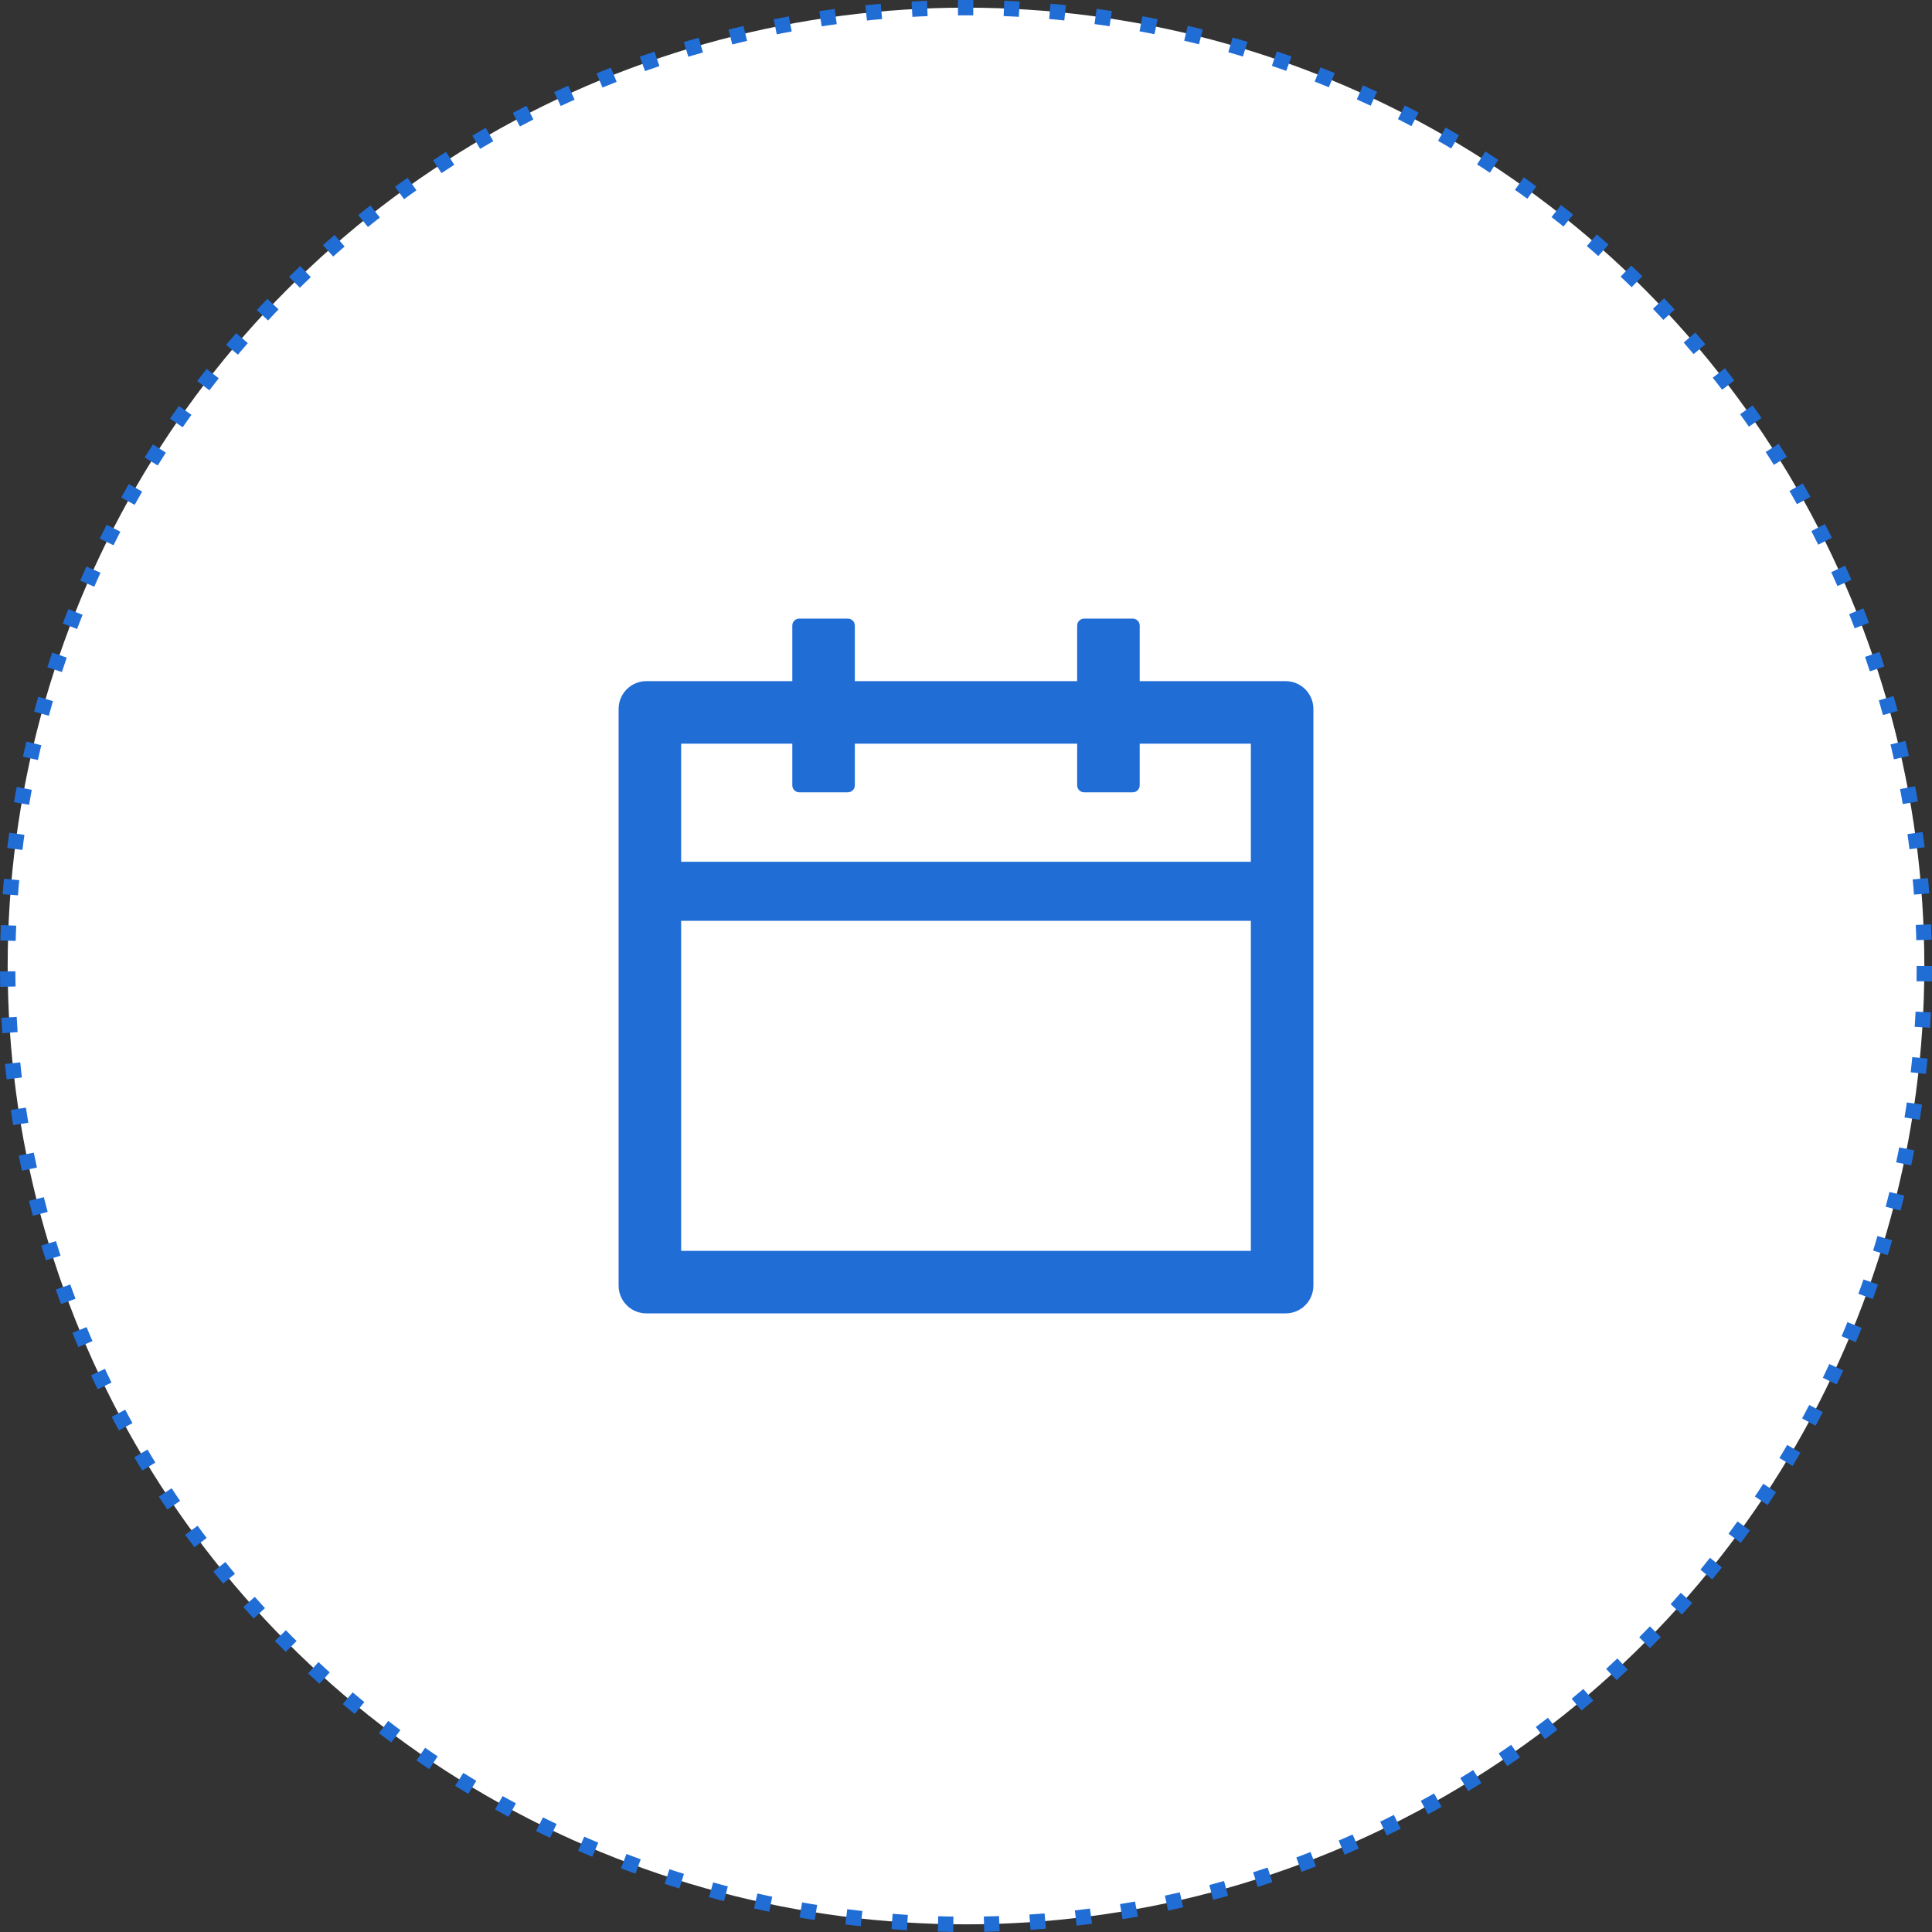
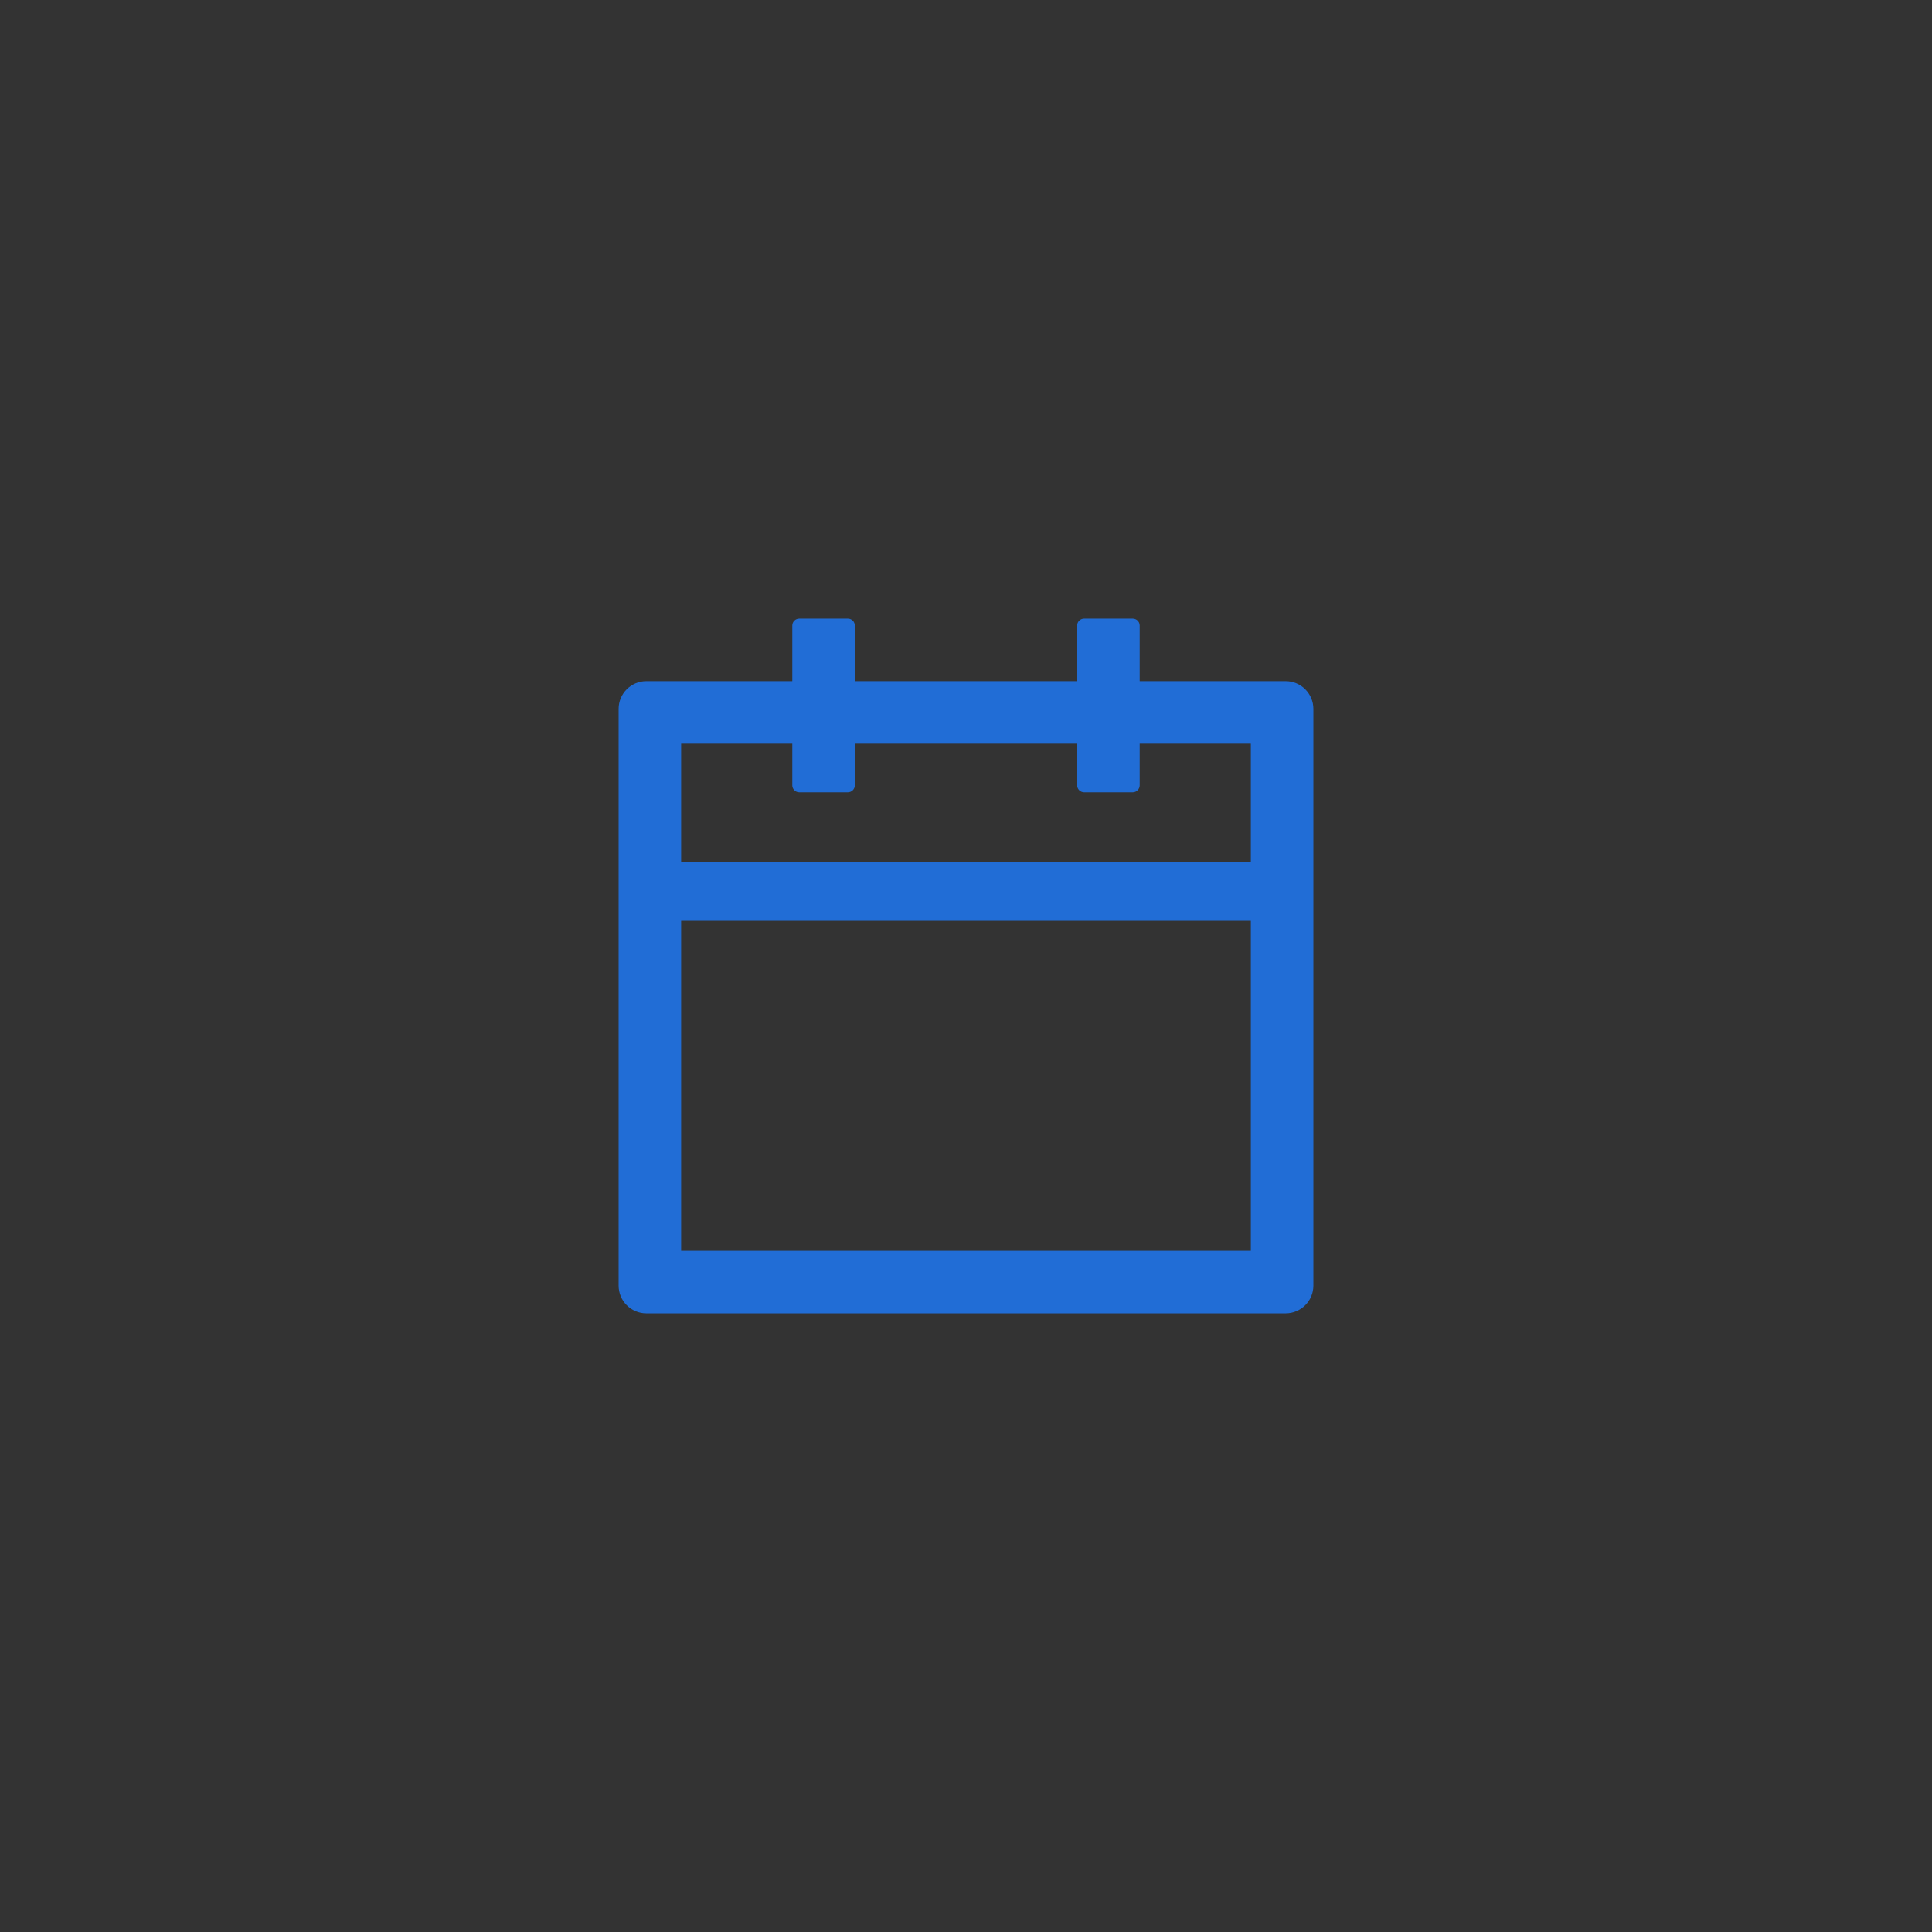
<svg xmlns="http://www.w3.org/2000/svg" width="63" height="63" viewBox="0 0 63 63" fill="none">
  <rect x="0" y="0" width="63" height="63" fill="#333333" stroke="none" />
-   <circle cx="31.5" cy="31.5" r="31.25" fill="white" stroke="#216DD6" stroke-width="0.5" stroke-dasharray="0.5 1" />
  <path d="M41.922 22.211H37.164V20.398C37.164 20.274 37.062 20.172 36.938 20.172H35.352C35.227 20.172 35.125 20.274 35.125 20.398V22.211H27.875V20.398C27.875 20.274 27.773 20.172 27.648 20.172H26.062C25.938 20.172 25.836 20.274 25.836 20.398V22.211H21.078C20.577 22.211 20.172 22.616 20.172 23.117V41.922C20.172 42.423 20.577 42.828 21.078 42.828H41.922C42.423 42.828 42.828 42.423 42.828 41.922V23.117C42.828 22.616 42.423 22.211 41.922 22.211ZM40.789 40.789H22.211V30.027H40.789V40.789ZM22.211 28.102V24.25H25.836V25.609C25.836 25.734 25.938 25.836 26.062 25.836H27.648C27.773 25.836 27.875 25.734 27.875 25.609V24.25H35.125V25.609C35.125 25.734 35.227 25.836 35.352 25.836H36.938C37.062 25.836 37.164 25.734 37.164 25.609V24.25H40.789V28.102H22.211Z" fill="#216DD6" />
</svg>